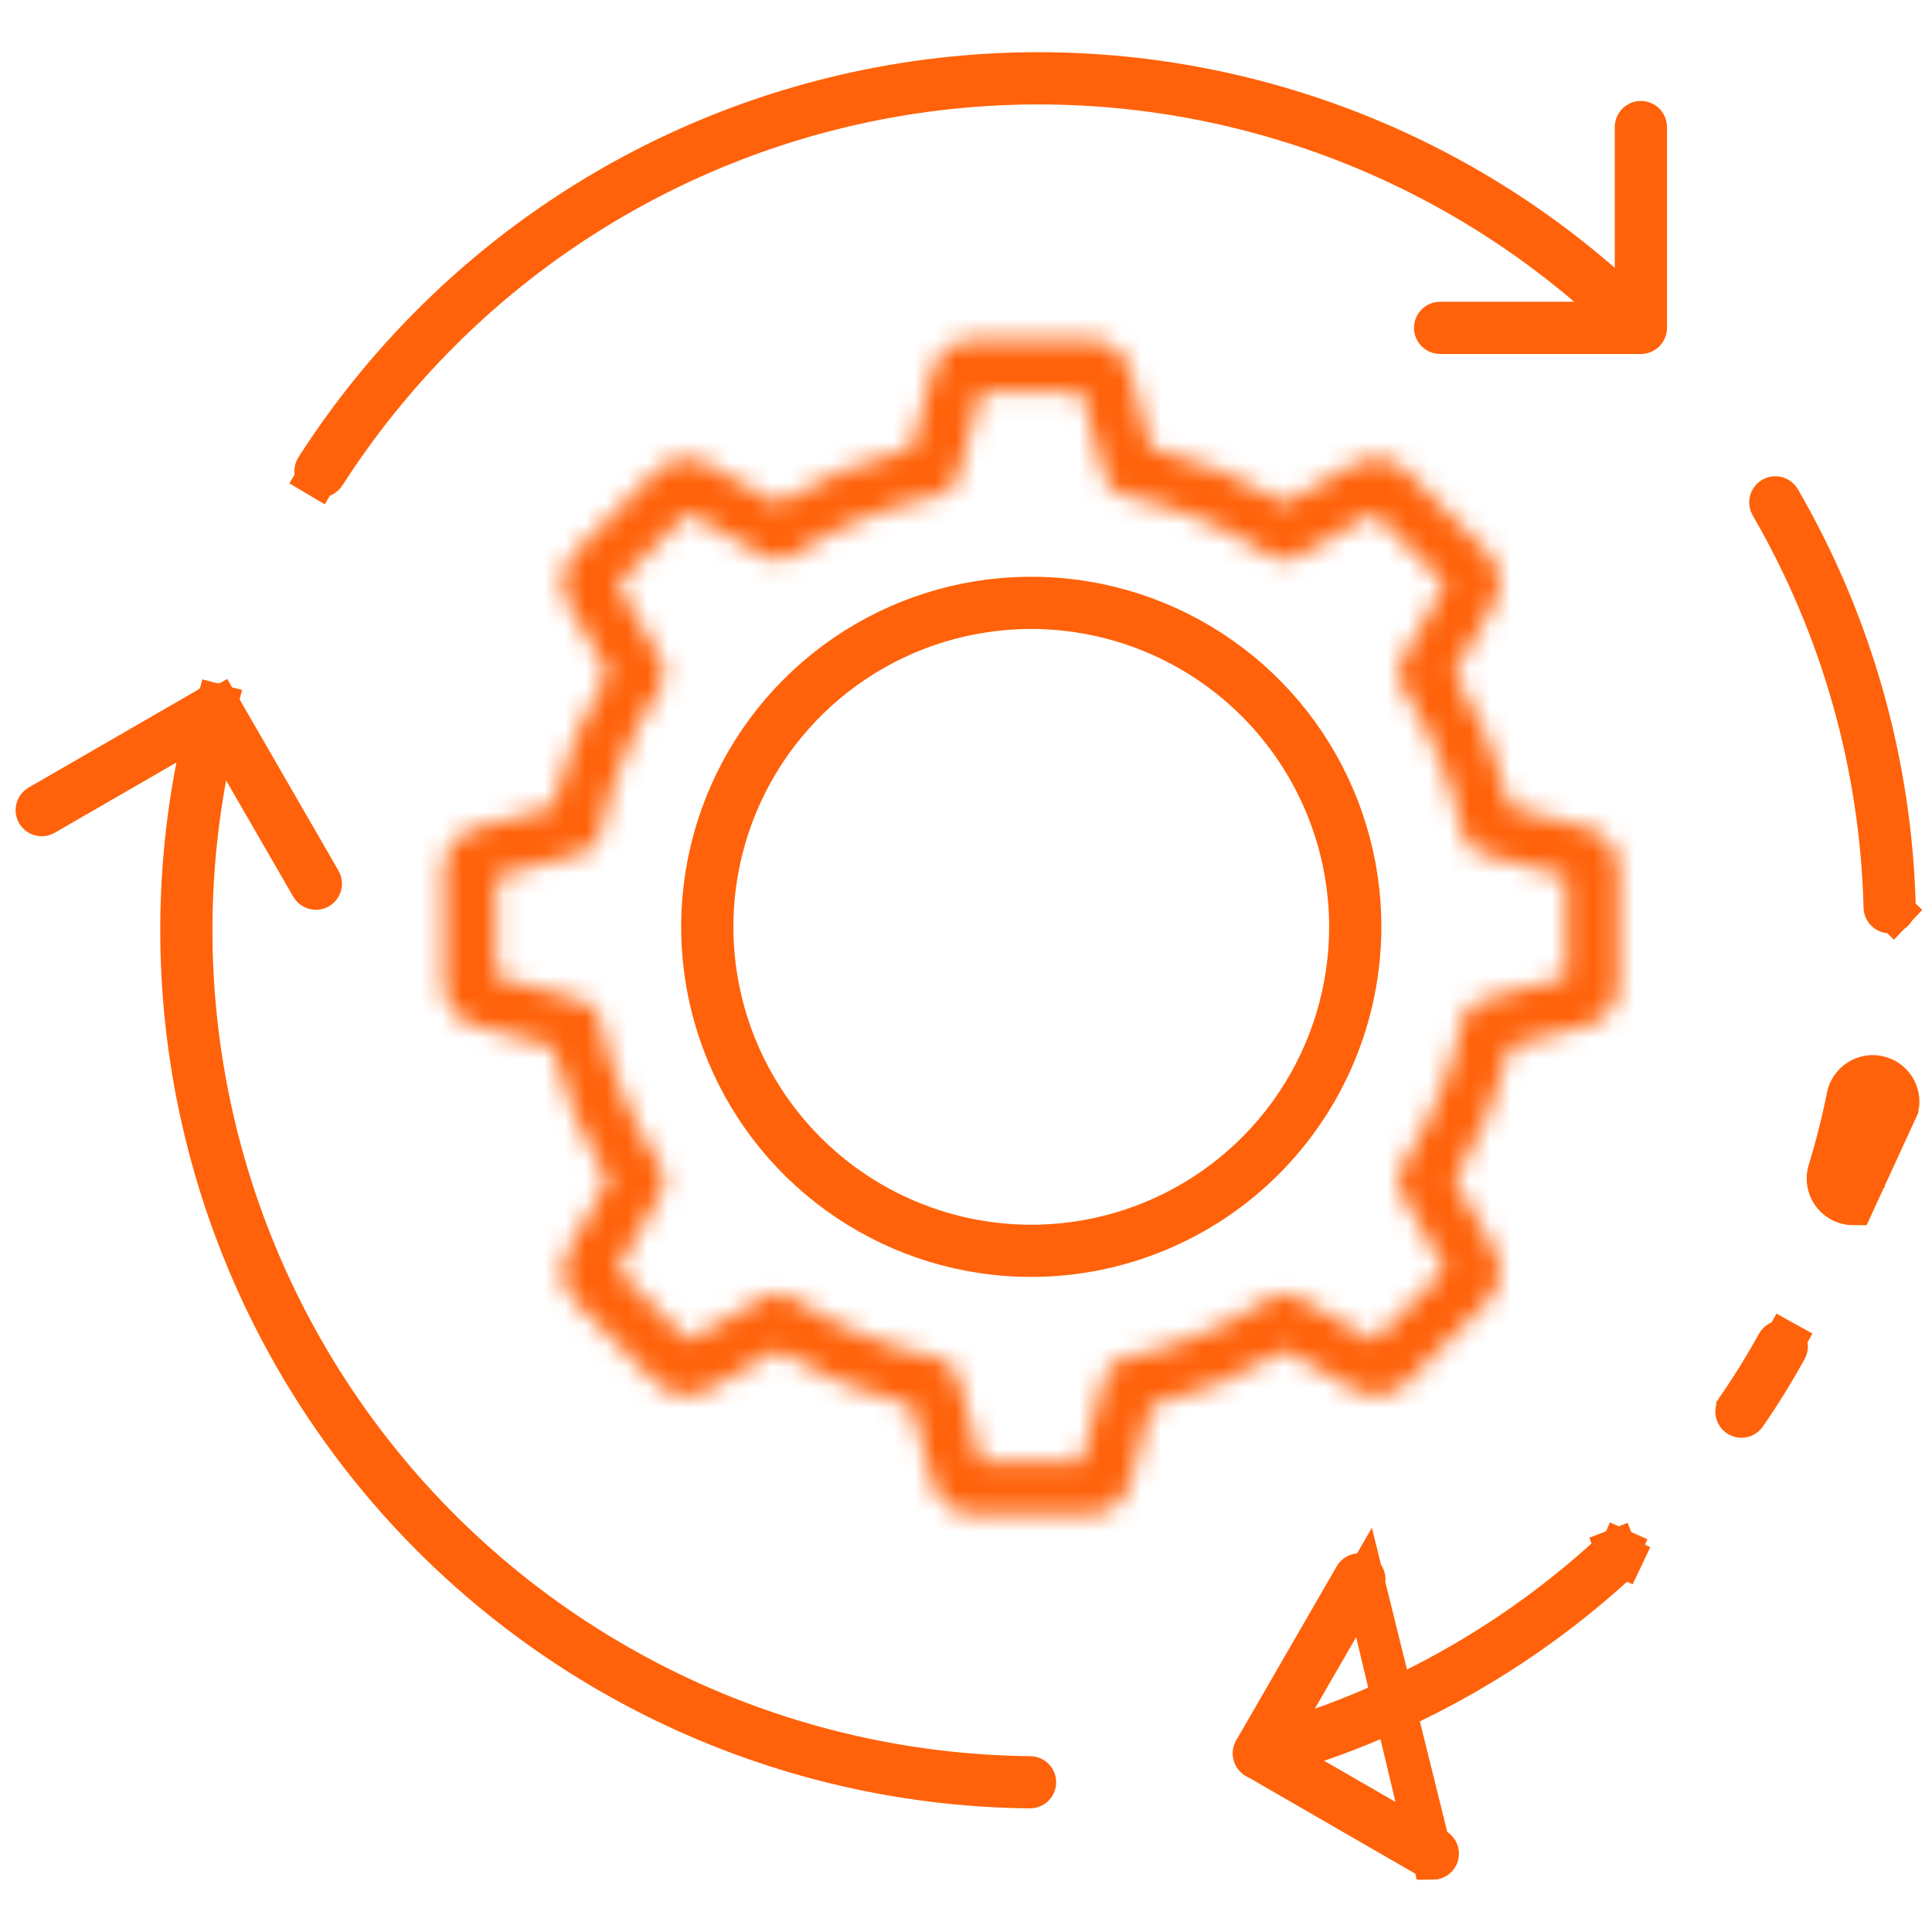
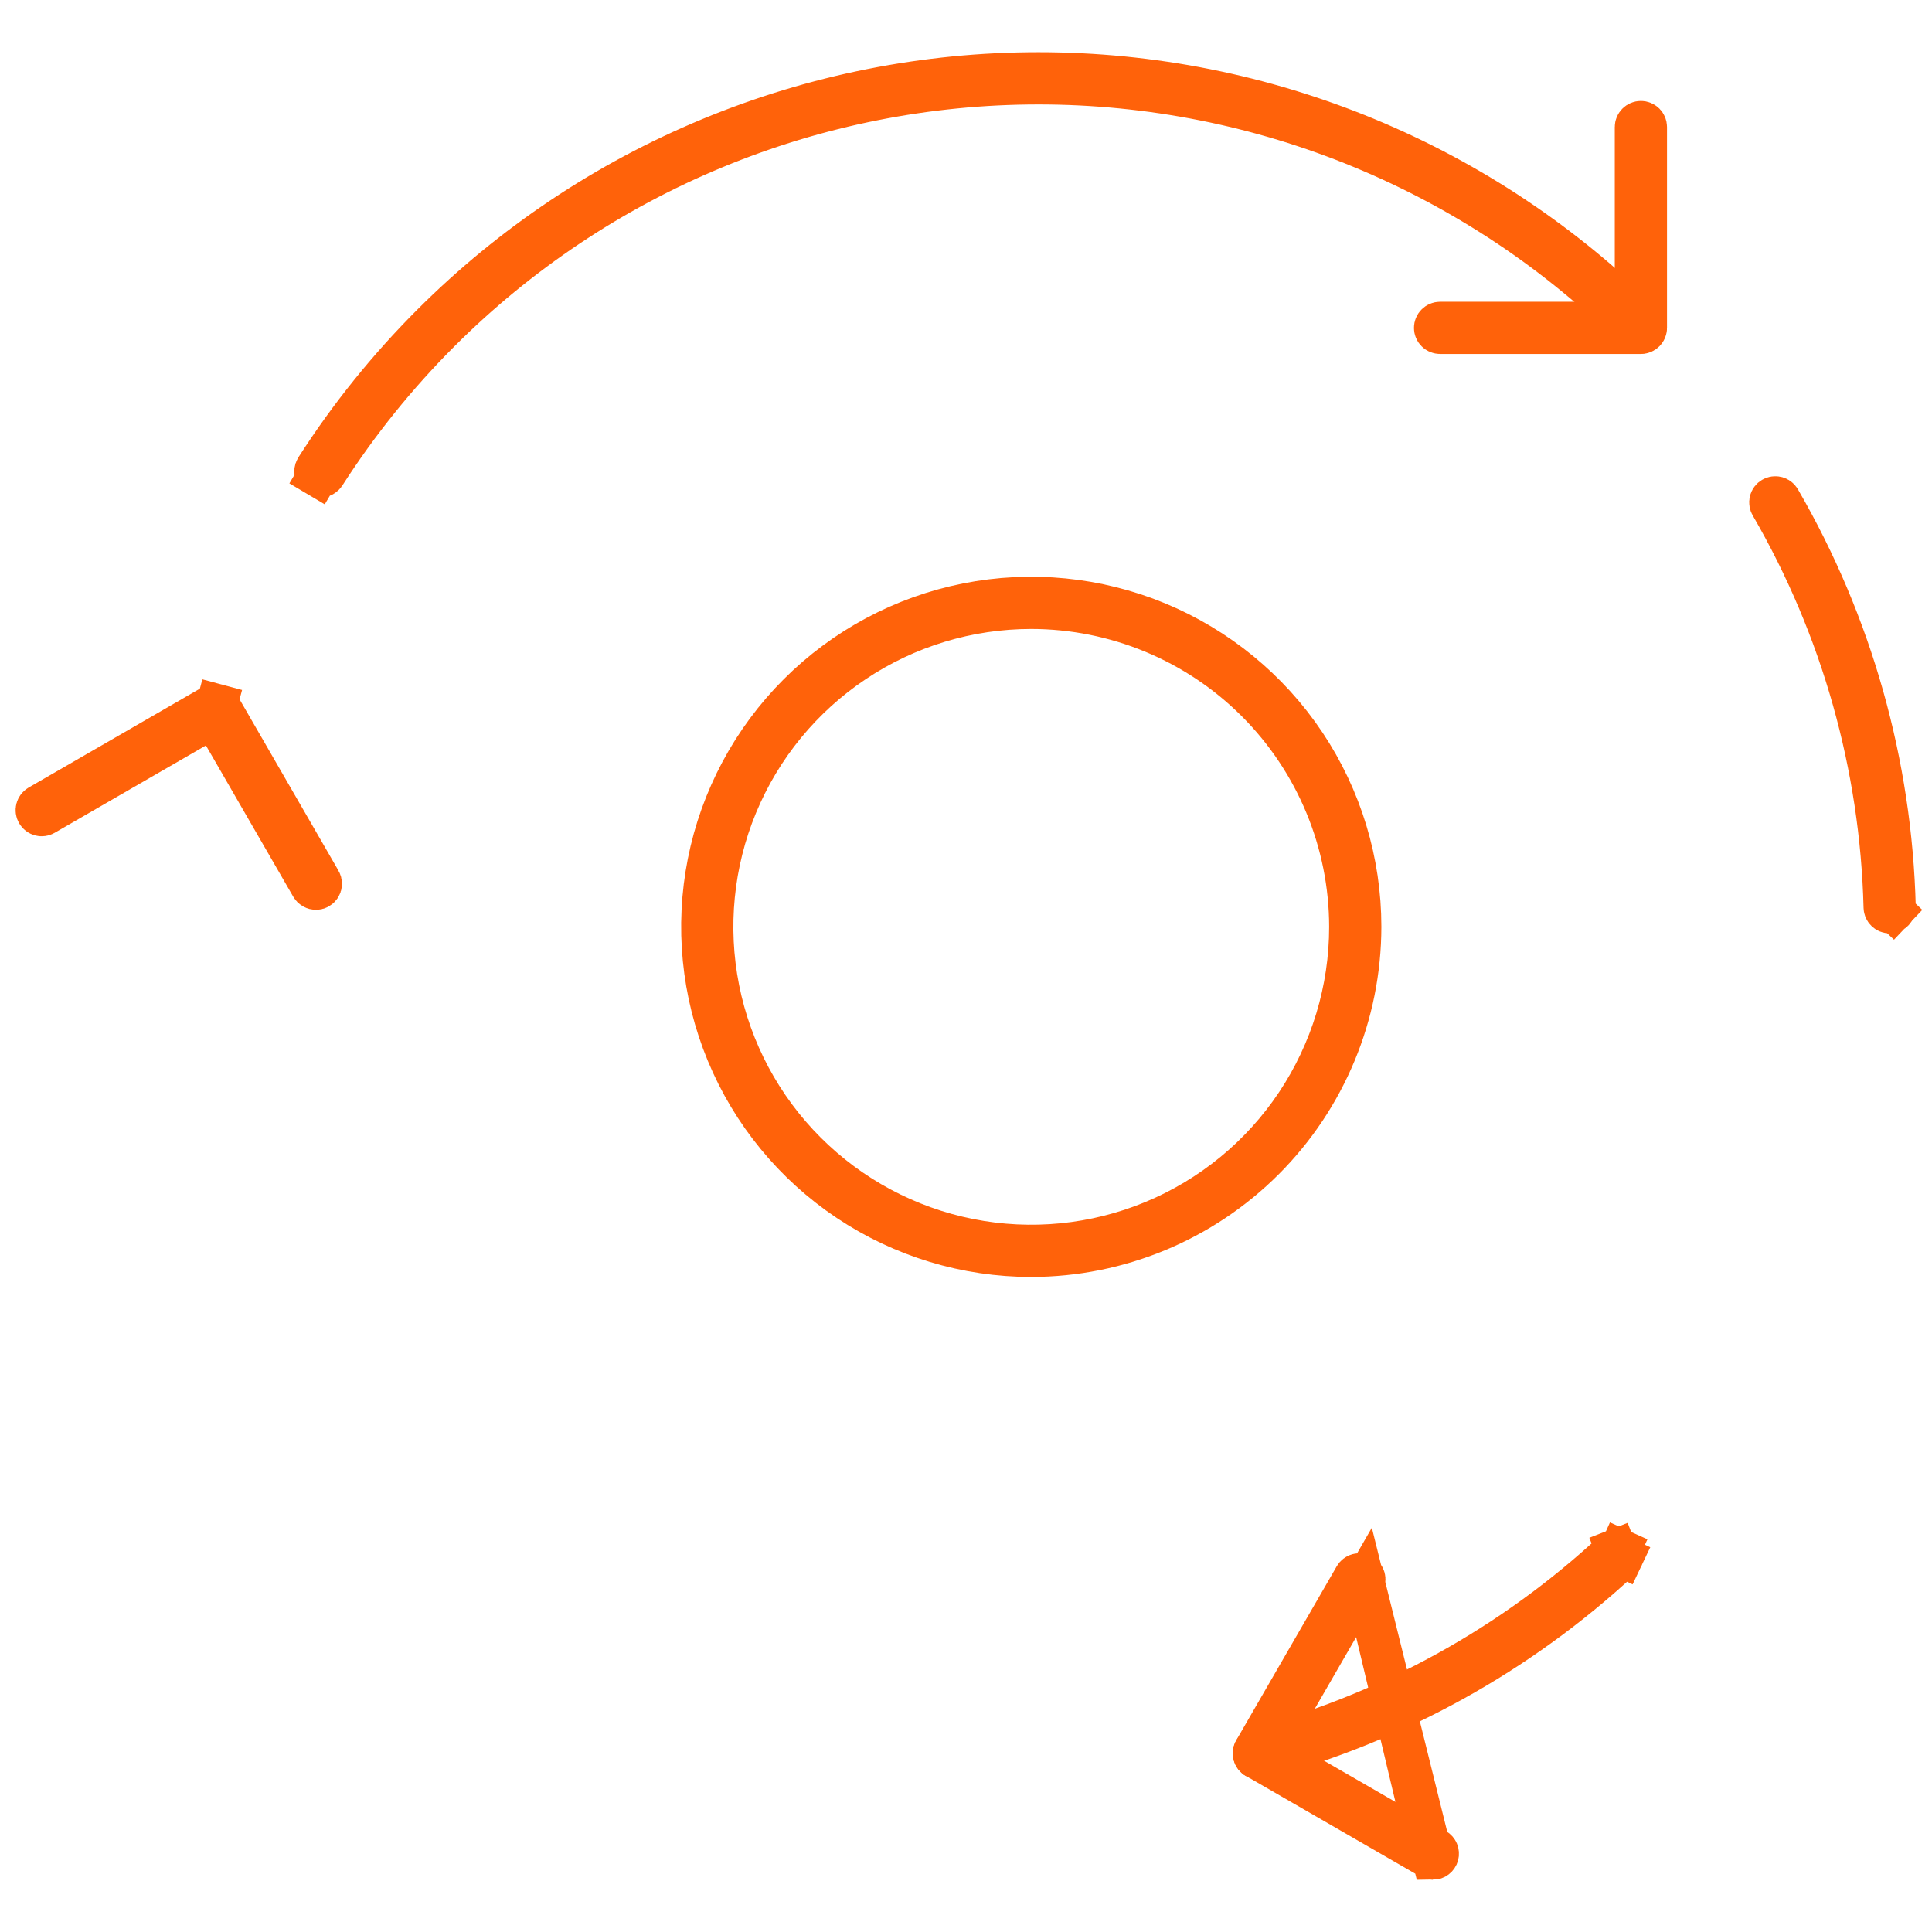
<svg xmlns="http://www.w3.org/2000/svg" width="94" height="94" viewBox="0 0 94 94" fill="none">
-   <path d="M50.116 86.985H50.112H50.104C43.742 86.92 37.478 85.401 31.792 82.544C26.105 79.686 21.147 75.566 17.297 70.497C13.447 65.429 10.807 59.547 9.58 53.301C8.353 47.056 8.57 40.613 10.216 34.464L10.219 34.453L10.222 34.441C10.23 34.406 10.246 34.373 10.267 34.344C10.288 34.315 10.315 34.291 10.346 34.272C10.377 34.254 10.412 34.242 10.447 34.237C10.483 34.232 10.519 34.234 10.554 34.243C10.589 34.252 10.621 34.269 10.65 34.291C10.678 34.313 10.702 34.34 10.72 34.372L11.548 33.905L10.72 34.372C10.738 34.403 10.749 34.438 10.753 34.473C10.757 34.509 10.754 34.545 10.744 34.58L10.741 34.591L10.738 34.601C9.113 40.67 8.898 47.03 10.109 53.195C11.32 59.36 13.926 65.166 17.726 70.169C21.525 75.172 26.419 79.24 32.033 82.061C37.647 84.882 43.831 86.381 50.113 86.445L50.119 86.445C50.191 86.445 50.259 86.474 50.31 86.525C50.36 86.576 50.388 86.644 50.388 86.716C50.388 86.788 50.359 86.856 50.308 86.907C50.257 86.957 50.188 86.986 50.116 86.985Z" fill="#FF620A" stroke="#FF620A" stroke-width="2" />
  <path d="M15.361 22.79L15.361 22.79C16.989 20.25 18.887 17.894 21.022 15.761L21.022 15.761C24.897 11.887 29.496 8.813 34.558 6.716C39.62 4.62 45.046 3.54 50.525 3.54C56.004 3.54 61.429 4.62 66.492 6.716C71.55 8.812 76.146 11.882 80.019 15.753C80.066 15.803 80.092 15.87 80.091 15.939C80.09 16.01 80.062 16.077 80.012 16.128C79.962 16.178 79.894 16.206 79.823 16.207C79.754 16.207 79.687 16.181 79.637 16.134C75.814 12.314 71.278 9.284 66.285 7.216C61.288 5.146 55.933 4.081 50.525 4.081C45.117 4.081 39.761 5.146 34.765 7.216C29.768 9.285 25.229 12.319 21.404 16.143C19.298 18.248 17.424 20.574 15.816 23.081L15.816 23.082C15.791 23.12 15.758 23.151 15.718 23.173C15.678 23.195 15.633 23.206 15.588 23.206C15.54 23.206 15.492 23.193 15.45 23.168L14.94 24.028L15.45 23.168C15.409 23.144 15.374 23.108 15.351 23.066C15.328 23.023 15.316 22.975 15.318 22.926C15.32 22.878 15.335 22.831 15.361 22.79Z" fill="#FF620A" stroke="#FF620A" stroke-width="2" />
  <path d="M91.941 44.412H91.941C91.87 44.412 91.802 44.385 91.752 44.335C91.701 44.286 91.672 44.219 91.67 44.149C91.497 37.275 89.602 30.555 86.158 24.604L86.152 24.593L86.145 24.582C86.126 24.551 86.114 24.517 86.109 24.482C86.103 24.446 86.105 24.41 86.114 24.375C86.123 24.34 86.138 24.307 86.16 24.278C86.181 24.25 86.209 24.226 86.24 24.207C86.271 24.189 86.305 24.177 86.341 24.173C86.377 24.168 86.413 24.171 86.448 24.18C86.482 24.19 86.515 24.206 86.543 24.229C86.571 24.251 86.595 24.279 86.612 24.31L86.617 24.319L86.622 24.327C90.113 30.358 92.034 37.168 92.21 44.134L92.21 44.135C92.212 44.207 92.186 44.276 92.136 44.328L92.839 44.995L92.136 44.328C92.089 44.378 92.024 44.408 91.956 44.412H91.941Z" fill="#FF620A" stroke="#FF620A" stroke-width="2" />
-   <path d="M84.728 68.954L84.727 68.954C84.678 68.954 84.629 68.94 84.587 68.915C84.545 68.889 84.511 68.853 84.488 68.809C84.465 68.765 84.454 68.716 84.457 68.667C84.461 68.618 84.477 68.57 84.505 68.53L84.505 68.529C85.19 67.538 85.844 66.482 86.448 65.389L86.448 65.389L86.453 65.38C86.47 65.349 86.493 65.321 86.521 65.298C86.549 65.276 86.581 65.259 86.615 65.249C86.649 65.239 86.685 65.236 86.721 65.24C86.756 65.244 86.791 65.254 86.822 65.272L87.306 64.397L86.822 65.272C86.853 65.289 86.881 65.312 86.903 65.34L86.903 65.34C86.925 65.368 86.942 65.401 86.951 65.435C86.961 65.469 86.964 65.505 86.959 65.541C86.955 65.576 86.944 65.611 86.926 65.642L86.926 65.642L86.92 65.653C86.308 66.766 85.645 67.832 84.951 68.837L84.951 68.837C84.926 68.873 84.892 68.902 84.854 68.923C84.815 68.943 84.772 68.954 84.728 68.954Z" fill="#FF620A" stroke="#FF620A" stroke-width="2" />
  <path d="M61.265 85.582V85.582L61.254 85.582C61.186 85.582 61.121 85.558 61.071 85.513C61.02 85.468 60.989 85.406 60.982 85.339C60.975 85.271 60.994 85.204 61.034 85.15C61.074 85.096 61.133 85.059 61.2 85.046L61.236 85.039L61.273 85.029C67.712 83.286 73.631 80.002 78.518 75.46L78.526 75.453L78.533 75.446C78.559 75.421 78.59 75.401 78.623 75.388L78.26 74.456L78.623 75.388C78.656 75.375 78.692 75.368 78.728 75.37C78.764 75.37 78.8 75.379 78.832 75.393L79.243 74.482L78.832 75.393C78.865 75.408 78.895 75.429 78.919 75.456C78.944 75.482 78.963 75.513 78.975 75.547C78.987 75.58 78.993 75.616 78.991 75.652C78.99 75.688 78.981 75.723 78.965 75.756L79.863 76.183L78.965 75.756C78.95 75.788 78.928 75.817 78.901 75.841L78.894 75.848L78.886 75.855C73.914 80.477 67.887 83.813 61.33 85.573L61.328 85.573C61.307 85.579 61.286 85.582 61.265 85.582Z" fill="#FF620A" stroke="#FF620A" stroke-width="2" />
-   <path d="M89.797 58.554L90.092 57.599C90.058 57.589 90.027 57.572 90 57.549C89.972 57.526 89.95 57.498 89.933 57.467C89.916 57.436 89.906 57.401 89.903 57.366C89.9 57.331 89.903 57.295 89.914 57.261L89.914 57.259C90.29 56.039 90.603 54.801 90.852 53.55C90.867 53.48 90.908 53.419 90.968 53.38C91.028 53.34 91.101 53.326 91.171 53.34C91.241 53.355 91.303 53.397 91.343 53.456C91.382 53.516 91.396 53.589 91.382 53.66L91.381 53.662C91.106 55.029 90.796 56.254 90.436 57.422C90.419 57.477 90.385 57.525 90.338 57.559L90.916 58.344L90.338 57.559C90.292 57.593 90.236 57.612 90.178 57.612L90.177 57.612C90.148 57.612 90.119 57.607 90.092 57.599L89.797 58.554ZM89.797 58.554C89.92 58.593 90.049 58.612 90.178 58.612L92.362 53.859C92.429 53.529 92.362 53.186 92.177 52.905C91.991 52.624 91.701 52.428 91.371 52.361C91.041 52.293 90.697 52.36 90.416 52.546C90.135 52.731 89.939 53.021 89.872 53.351C89.629 54.571 89.324 55.777 88.959 56.965C88.909 57.125 88.892 57.292 88.907 57.458C88.923 57.625 88.971 57.786 89.049 57.934C89.126 58.081 89.233 58.212 89.361 58.319C89.49 58.425 89.638 58.505 89.797 58.554Z" fill="#FF620A" stroke="#FF620A" stroke-width="2" />
  <path d="M78.566 15.682H79.566V14.682V6.181C79.566 6.109 79.595 6.041 79.645 5.99C79.696 5.939 79.765 5.911 79.837 5.911C79.908 5.911 79.977 5.939 80.028 5.99C80.078 6.041 80.107 6.109 80.107 6.181V15.952C80.107 16.024 80.078 16.093 80.028 16.143C79.977 16.194 79.908 16.222 79.837 16.222H70.066C69.994 16.222 69.925 16.194 69.875 16.143C69.824 16.093 69.795 16.024 69.795 15.952C69.795 15.88 69.824 15.812 69.875 15.761C69.925 15.71 69.994 15.682 70.066 15.682H78.566Z" fill="#FF620A" stroke="#FF620A" stroke-width="2" />
  <path d="M9.518 35.404L2.161 39.653C2.1 39.688 2.027 39.697 1.959 39.678C1.89 39.66 1.831 39.614 1.795 39.553C1.76 39.491 1.75 39.417 1.768 39.348C1.786 39.28 1.83 39.221 1.891 39.185L10.348 34.302L10.349 34.302C10.38 34.284 10.414 34.272 10.449 34.268C10.484 34.263 10.52 34.265 10.554 34.275L10.812 33.312L10.554 34.275C10.589 34.284 10.621 34.3 10.649 34.321C10.677 34.343 10.701 34.37 10.719 34.401L10.719 34.401L15.603 42.862L15.603 42.862C15.627 42.903 15.639 42.95 15.639 42.997C15.639 43.045 15.627 43.091 15.603 43.132C15.579 43.173 15.545 43.208 15.504 43.231C15.471 43.251 15.434 43.263 15.395 43.266L15.369 43.266C15.322 43.267 15.275 43.254 15.234 43.23C15.193 43.207 15.159 43.172 15.135 43.131L15.135 43.131L10.885 35.77L10.384 34.904L9.518 35.404Z" fill="#FF620A" stroke="#FF620A" stroke-width="2" />
  <path d="M69.578 90.423L69.578 90.423C69.62 90.447 69.666 90.459 69.713 90.459C69.713 90.459 69.713 90.459 69.713 90.459H69.715L69.578 90.423ZM69.578 90.423L61.117 85.539L61.116 85.538C61.085 85.52 61.058 85.497 61.036 85.469C61.015 85.441 60.999 85.408 60.99 85.374C60.98 85.34 60.978 85.304 60.983 85.269C60.987 85.234 60.999 85.2 61.017 85.169L61.017 85.169L65.904 76.707L65.904 76.707C65.94 76.645 65.999 76.599 66.068 76.581C66.138 76.562 66.211 76.572 66.274 76.608C66.336 76.644 66.381 76.703 66.4 76.772C66.418 76.841 66.409 76.915 66.373 76.978M69.578 90.423L66.373 76.978M66.373 76.978L62.123 84.339L61.623 85.205L62.489 85.705L69.85 89.955C69.85 89.955 69.85 89.955 69.85 89.955C69.901 89.985 69.942 90.031 69.964 90.086C69.987 90.141 69.991 90.202 69.976 90.259C69.96 90.317 69.926 90.367 69.879 90.403C69.832 90.44 69.774 90.459 69.715 90.459L66.373 76.978Z" fill="#FF620A" stroke="#FF620A" stroke-width="2" />
  <mask id="path-10-inside-1" fill="white">
    <path d="M52.97 73.676H47.381C46.927 73.675 46.485 73.526 46.124 73.251C45.763 72.975 45.502 72.589 45.38 72.151L44.364 68.4C42.061 67.83 39.855 66.918 37.821 65.695L34.449 67.624C34.053 67.85 33.595 67.939 33.144 67.879C32.693 67.818 32.274 67.611 31.953 67.289L27.984 63.328C27.663 63.006 27.456 62.587 27.396 62.136C27.335 61.685 27.425 61.227 27.65 60.832L29.58 57.459C28.357 55.425 27.445 53.22 26.874 50.916L23.124 49.9C22.684 49.779 22.295 49.517 22.019 49.154C21.742 48.79 21.593 48.346 21.595 47.889V42.3C21.595 41.846 21.745 41.404 22.02 41.043C22.295 40.681 22.681 40.42 23.119 40.299L26.87 39.283C27.441 36.979 28.353 34.774 29.576 32.74L27.646 29.367C27.421 28.972 27.331 28.514 27.392 28.062C27.452 27.611 27.66 27.193 27.982 26.871L31.939 22.913C32.26 22.591 32.679 22.384 33.13 22.323C33.581 22.263 34.04 22.353 34.435 22.579L37.807 24.509C39.841 23.285 42.047 22.373 44.35 21.803L45.367 18.053C45.485 17.61 45.748 17.219 46.112 16.94C46.476 16.662 46.923 16.512 47.381 16.513H52.97C53.425 16.514 53.866 16.663 54.227 16.939C54.589 17.214 54.85 17.6 54.971 18.038L55.987 21.789C58.291 22.36 60.496 23.271 62.531 24.495L65.903 22.565C66.298 22.34 66.757 22.25 67.208 22.311C67.659 22.371 68.077 22.579 68.399 22.9L72.357 26.857C72.679 27.179 72.885 27.598 72.946 28.049C73.006 28.5 72.917 28.958 72.691 29.353L70.762 32.726C71.985 34.76 72.897 36.965 73.468 39.269L77.217 40.285C77.66 40.404 78.052 40.666 78.33 41.031C78.609 41.395 78.759 41.841 78.757 42.3V47.889C78.756 48.343 78.607 48.785 78.332 49.146C78.056 49.508 77.67 49.769 77.233 49.89L73.481 50.906C72.911 53.21 71.999 55.415 70.776 57.449L72.705 60.822C72.931 61.217 73.02 61.675 72.96 62.127C72.899 62.578 72.692 62.996 72.37 63.318L68.409 67.286C68.087 67.608 67.669 67.815 67.218 67.875C66.767 67.935 66.308 67.846 65.913 67.62L62.541 65.691C60.507 66.914 58.301 67.826 55.998 68.396L54.981 72.146C54.861 72.587 54.598 72.975 54.235 73.251C53.871 73.528 53.427 73.677 52.97 73.676ZM47.728 71.135H52.614L53.74 66.995C53.801 66.77 53.923 66.566 54.093 66.405C54.263 66.245 54.473 66.134 54.702 66.086C57.232 65.546 59.643 64.549 61.815 63.144C62.011 63.018 62.237 62.948 62.47 62.942C62.702 62.936 62.932 62.994 63.134 63.109L66.855 65.237L70.308 61.783L68.181 58.063C68.065 57.861 68.007 57.631 68.013 57.399C68.019 57.166 68.089 56.94 68.215 56.744C69.621 54.572 70.618 52.161 71.157 49.631C71.206 49.402 71.316 49.192 71.477 49.022C71.637 48.852 71.841 48.73 72.066 48.669L76.216 47.537V42.652L72.077 41.525C71.851 41.464 71.647 41.342 71.487 41.172C71.326 41.002 71.216 40.792 71.167 40.563C70.628 38.033 69.631 35.622 68.225 33.45C68.099 33.254 68.029 33.028 68.023 32.795C68.017 32.563 68.075 32.333 68.191 32.131L70.319 28.411L66.865 24.957L63.144 27.085C62.942 27.2 62.712 27.258 62.48 27.252C62.247 27.246 62.021 27.176 61.825 27.05C59.653 25.645 57.242 24.648 54.712 24.108C54.484 24.06 54.273 23.949 54.103 23.789C53.934 23.628 53.812 23.424 53.75 23.199L52.619 19.054H47.733L46.606 23.194C46.545 23.419 46.423 23.623 46.253 23.784C46.084 23.944 45.873 24.055 45.645 24.103C43.114 24.643 40.703 25.64 38.531 27.045C38.336 27.171 38.109 27.241 37.877 27.247C37.644 27.253 37.415 27.195 37.213 27.079L33.492 24.952L30.038 28.406L32.166 32.126C32.282 32.328 32.339 32.558 32.333 32.79C32.327 33.023 32.258 33.249 32.132 33.445C30.726 35.617 29.729 38.028 29.19 40.558C29.141 40.787 29.03 40.997 28.87 41.167C28.71 41.337 28.506 41.459 28.28 41.52L24.135 42.652V47.537L28.275 48.664C28.5 48.725 28.704 48.847 28.865 49.017C29.025 49.187 29.136 49.397 29.185 49.626C29.724 52.156 30.721 54.567 32.127 56.739C32.252 56.935 32.322 57.161 32.328 57.394C32.334 57.626 32.276 57.856 32.161 58.058L30.033 61.778L33.487 65.232L37.208 63.104C37.41 62.989 37.639 62.931 37.872 62.937C38.104 62.943 38.331 63.013 38.526 63.139C40.698 64.544 43.109 65.541 45.64 66.081C45.868 66.129 46.079 66.24 46.248 66.4C46.418 66.561 46.54 66.765 46.601 66.99L47.728 71.135Z" />
  </mask>
-   <path d="M52.97 73.676H47.381C46.927 73.675 46.485 73.526 46.124 73.251C45.763 72.975 45.502 72.589 45.38 72.151L44.364 68.4C42.061 67.83 39.855 66.918 37.821 65.695L34.449 67.624C34.053 67.85 33.595 67.939 33.144 67.879C32.693 67.818 32.274 67.611 31.953 67.289L27.984 63.328C27.663 63.006 27.456 62.587 27.396 62.136C27.335 61.685 27.425 61.227 27.65 60.832L29.58 57.459C28.357 55.425 27.445 53.22 26.874 50.916L23.124 49.9C22.684 49.779 22.295 49.517 22.019 49.154C21.742 48.79 21.593 48.346 21.595 47.889V42.3C21.595 41.846 21.745 41.404 22.02 41.043C22.295 40.681 22.681 40.42 23.119 40.299L26.87 39.283C27.441 36.979 28.353 34.774 29.576 32.74L27.646 29.367C27.421 28.972 27.331 28.514 27.392 28.062C27.452 27.611 27.66 27.193 27.982 26.871L31.939 22.913C32.26 22.591 32.679 22.384 33.13 22.323C33.581 22.263 34.04 22.353 34.435 22.579L37.807 24.509C39.841 23.285 42.047 22.373 44.35 21.803L45.367 18.053C45.485 17.61 45.748 17.219 46.112 16.94C46.476 16.662 46.923 16.512 47.381 16.513H52.97C53.425 16.514 53.866 16.663 54.227 16.939C54.589 17.214 54.85 17.6 54.971 18.038L55.987 21.789C58.291 22.36 60.496 23.271 62.531 24.495L65.903 22.565C66.298 22.34 66.757 22.25 67.208 22.311C67.659 22.371 68.077 22.579 68.399 22.9L72.357 26.857C72.679 27.179 72.885 27.598 72.946 28.049C73.006 28.5 72.917 28.958 72.691 29.353L70.762 32.726C71.985 34.76 72.897 36.965 73.468 39.269L77.217 40.285C77.66 40.404 78.052 40.666 78.33 41.031C78.609 41.395 78.759 41.841 78.757 42.3V47.889C78.756 48.343 78.607 48.785 78.332 49.146C78.056 49.508 77.67 49.769 77.233 49.89L73.481 50.906C72.911 53.21 71.999 55.415 70.776 57.449L72.705 60.822C72.931 61.217 73.02 61.675 72.96 62.127C72.899 62.578 72.692 62.996 72.37 63.318L68.409 67.286C68.087 67.608 67.669 67.815 67.218 67.875C66.767 67.935 66.308 67.846 65.913 67.62L62.541 65.691C60.507 66.914 58.301 67.826 55.998 68.396L54.981 72.146C54.861 72.587 54.598 72.975 54.235 73.251C53.871 73.528 53.427 73.677 52.97 73.676ZM47.728 71.135H52.614L53.74 66.995C53.801 66.77 53.923 66.566 54.093 66.405C54.263 66.245 54.473 66.134 54.702 66.086C57.232 65.546 59.643 64.549 61.815 63.144C62.011 63.018 62.237 62.948 62.47 62.942C62.702 62.936 62.932 62.994 63.134 63.109L66.855 65.237L70.308 61.783L68.181 58.063C68.065 57.861 68.007 57.631 68.013 57.399C68.019 57.166 68.089 56.94 68.215 56.744C69.621 54.572 70.618 52.161 71.157 49.631C71.206 49.402 71.316 49.192 71.477 49.022C71.637 48.852 71.841 48.73 72.066 48.669L76.216 47.537V42.652L72.077 41.525C71.851 41.464 71.647 41.342 71.487 41.172C71.326 41.002 71.216 40.792 71.167 40.563C70.628 38.033 69.631 35.622 68.225 33.45C68.099 33.254 68.029 33.028 68.023 32.795C68.017 32.563 68.075 32.333 68.191 32.131L70.319 28.411L66.865 24.957L63.144 27.085C62.942 27.2 62.712 27.258 62.48 27.252C62.247 27.246 62.021 27.176 61.825 27.05C59.653 25.645 57.242 24.648 54.712 24.108C54.484 24.06 54.273 23.949 54.103 23.789C53.934 23.628 53.812 23.424 53.75 23.199L52.619 19.054H47.733L46.606 23.194C46.545 23.419 46.423 23.623 46.253 23.784C46.084 23.944 45.873 24.055 45.645 24.103C43.114 24.643 40.703 25.64 38.531 27.045C38.336 27.171 38.109 27.241 37.877 27.247C37.644 27.253 37.415 27.195 37.213 27.079L33.492 24.952L30.038 28.406L32.166 32.126C32.282 32.328 32.339 32.558 32.333 32.79C32.327 33.023 32.258 33.249 32.132 33.445C30.726 35.617 29.729 38.028 29.19 40.558C29.141 40.787 29.03 40.997 28.87 41.167C28.71 41.337 28.506 41.459 28.28 41.52L24.135 42.652V47.537L28.275 48.664C28.5 48.725 28.704 48.847 28.865 49.017C29.025 49.187 29.136 49.397 29.185 49.626C29.724 52.156 30.721 54.567 32.127 56.739C32.252 56.935 32.322 57.161 32.328 57.394C32.334 57.626 32.276 57.856 32.161 58.058L30.033 61.778L33.487 65.232L37.208 63.104C37.41 62.989 37.639 62.931 37.872 62.937C38.104 62.943 38.331 63.013 38.526 63.139C40.698 64.544 43.109 65.541 45.64 66.081C45.868 66.129 46.079 66.24 46.248 66.4C46.418 66.561 46.54 66.765 46.601 66.99L47.728 71.135Z" fill="#FF620A" stroke="#FF620A" stroke-width="4" mask="url(#path-10-inside-1)" />
  <path d="M50.176 29.601H50.175C47.111 29.601 44.115 30.509 41.568 32.212C39.02 33.914 37.034 36.334 35.861 39.165C34.688 41.996 34.382 45.112 34.979 48.117C35.577 51.123 37.053 53.884 39.22 56.05C41.386 58.217 44.147 59.693 47.153 60.291C50.158 60.889 53.273 60.582 56.105 59.409C58.936 58.236 61.356 56.251 63.058 53.703C64.76 51.155 65.669 48.159 65.669 45.095V45.094C65.665 40.986 64.031 37.048 61.127 34.143C58.222 31.239 54.284 29.605 50.176 29.601ZM50.174 61.129C47.004 61.129 43.904 60.188 41.267 58.427C38.63 56.665 36.575 54.161 35.362 51.231C34.148 48.301 33.831 45.077 34.449 41.967C35.068 38.856 36.595 35.999 38.837 33.757C41.08 31.514 43.937 29.987 47.047 29.368C50.158 28.75 53.382 29.067 56.312 30.281C59.241 31.494 61.746 33.55 63.508 36.186C65.269 38.823 66.21 41.923 66.21 45.094C66.205 49.345 64.514 53.421 61.508 56.427C58.502 59.434 54.426 61.124 50.174 61.129Z" fill="#FF620A" stroke="#FF620A" stroke-width="2" />
</svg>